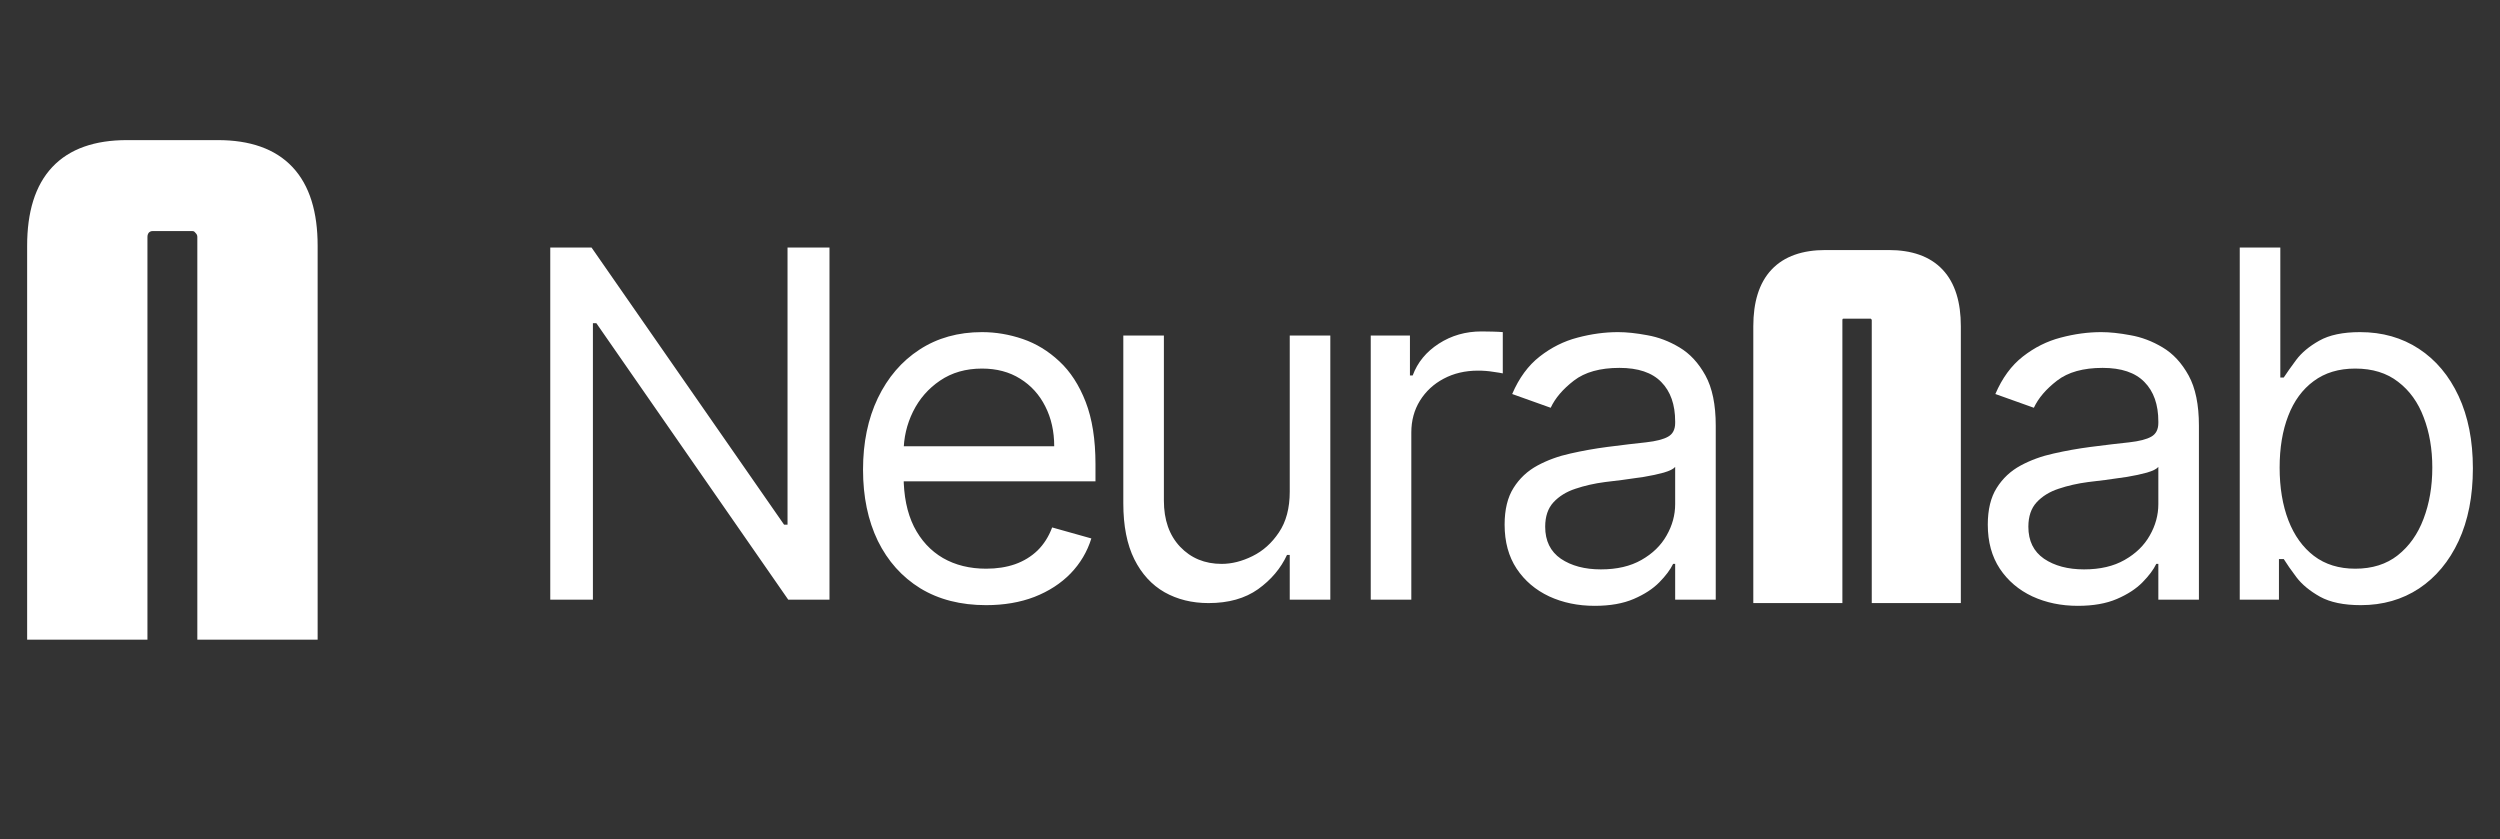
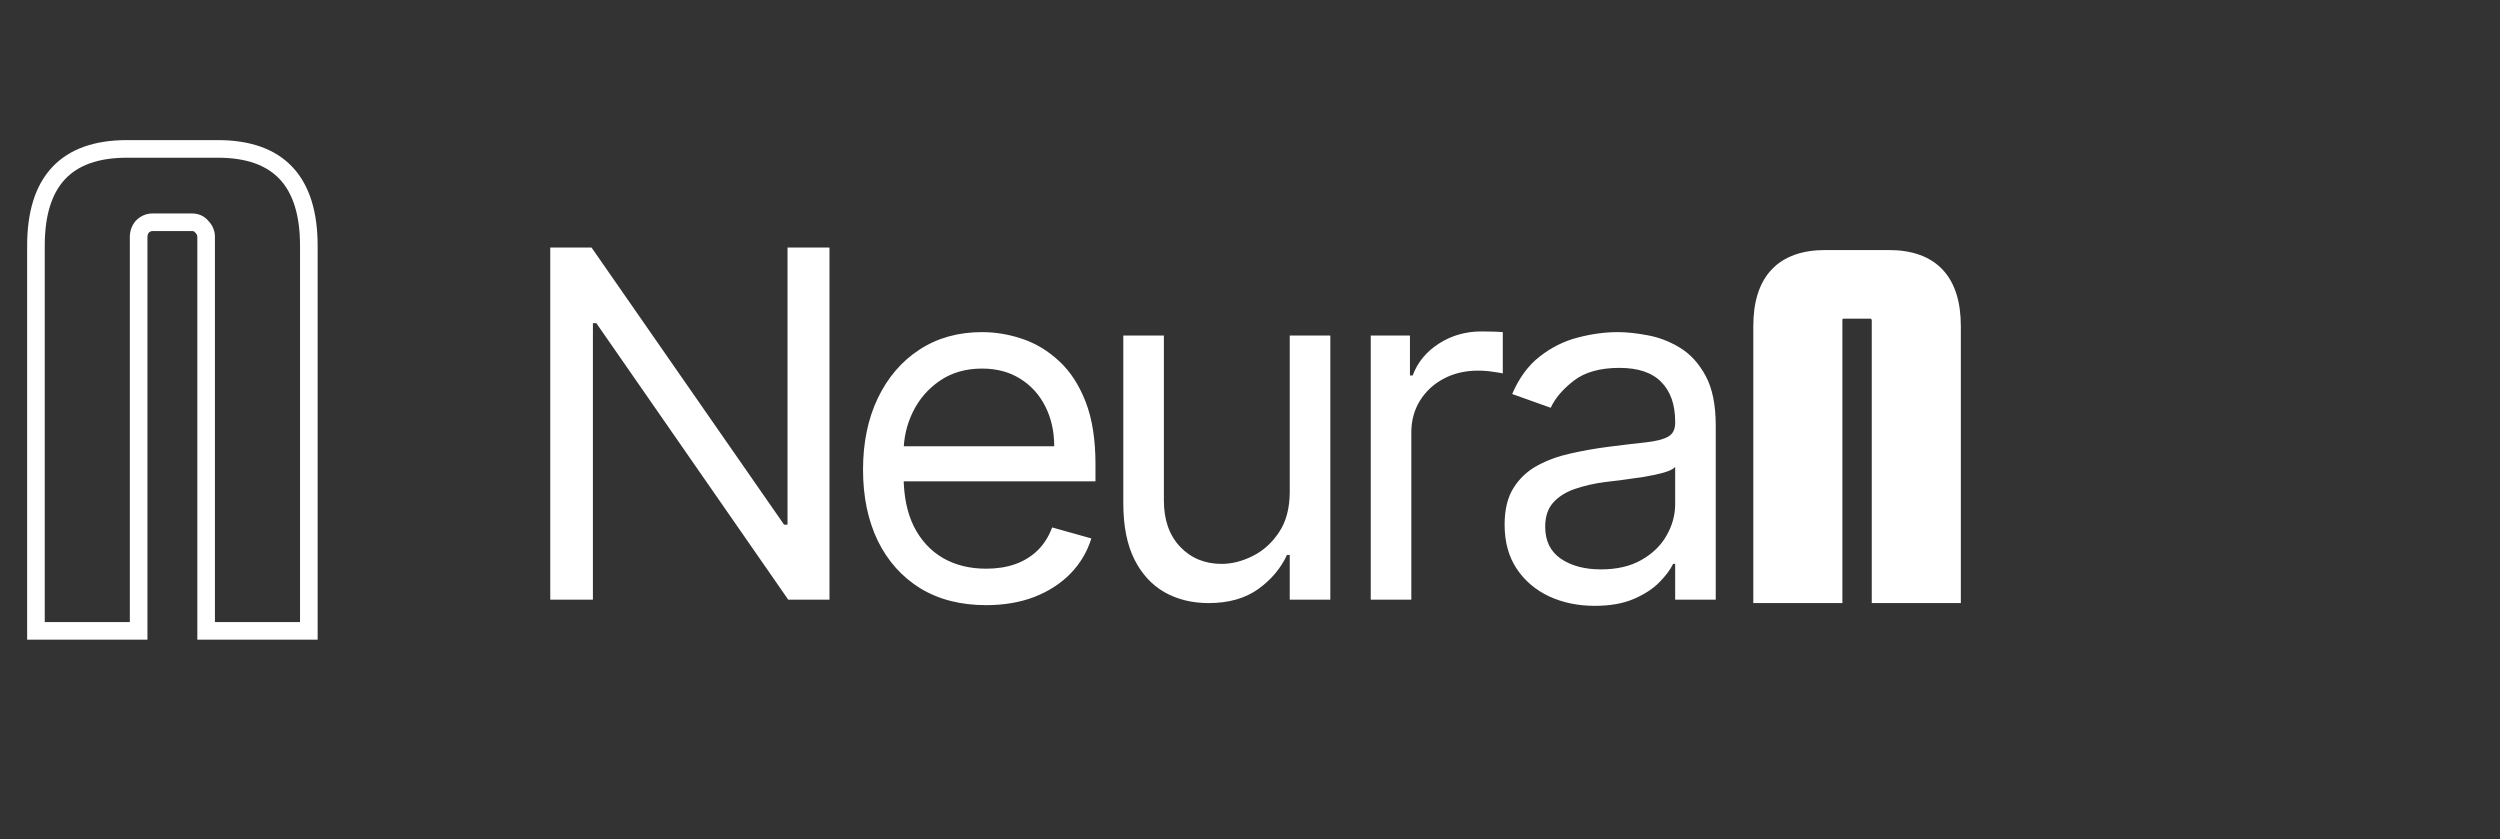
<svg xmlns="http://www.w3.org/2000/svg" width="852" height="286" viewBox="0 0 852 286" fill="none">
  <rect x="0" y="0" width="852" height="286" fill="#333333" stroke="none" />
-   <path d="M105.25 215H70.25V80.75C70.25 79.417 69.75 78.25 68.75 77.25C67.917 76.25 66.833 75.75 65.5 75.75H52C50.667 75.75 49.5 76.25 48.5 77.25C47.667 78.25 47.25 79.417 47.25 80.75V215H12.25V83.75C12.25 61.75 22.583 50.75 43.25 50.75H74.25C94.917 50.75 105.25 61.75 105.25 83.75V215Z" fill="white" />
  <path d="M105.25 215V218H108.25V215H105.25ZM70.25 215H67.25V218H70.25V215ZM68.75 77.25L66.445 79.171L66.532 79.275L66.629 79.371L68.75 77.25ZM48.5 77.25L46.379 75.129L46.282 75.225L46.195 75.329L48.5 77.25ZM47.25 215V218H50.25V215H47.25ZM12.25 215H9.25V218H12.25V215ZM105.25 212H70.25V218H105.25V212ZM73.25 215V80.75H67.25V215H73.25ZM73.25 80.75C73.25 78.569 72.396 76.653 70.871 75.129L66.629 79.371C67.104 79.847 67.25 80.264 67.25 80.75H73.25ZM71.055 75.329C69.636 73.626 67.699 72.75 65.5 72.75V78.75C65.968 78.75 66.198 78.874 66.445 79.171L71.055 75.329ZM65.5 72.75H52V78.75H65.5V72.75ZM52 72.75C49.819 72.75 47.903 73.604 46.379 75.129L50.621 79.371C51.097 78.896 51.514 78.75 52 78.75V72.75ZM46.195 75.329C44.901 76.883 44.25 78.734 44.25 80.75H50.25C50.25 80.1 50.432 79.617 50.805 79.171L46.195 75.329ZM44.25 80.75V215H50.25V80.75H44.25ZM47.25 212H12.25V218H47.25V212ZM15.25 215V83.75H9.25V215H15.25ZM15.25 83.75C15.25 73.167 17.739 65.789 22.186 61.054C26.601 56.355 33.429 53.75 43.25 53.75V47.75C32.405 47.75 23.732 50.645 17.814 56.946C11.928 63.211 9.25 72.333 9.25 83.75H15.25ZM43.25 53.75H74.25V47.75H43.25V53.75ZM74.25 53.75C84.071 53.75 90.899 56.355 95.314 61.054C99.761 65.789 102.25 73.167 102.25 83.75H108.25C108.25 72.333 105.572 63.211 99.687 56.946C93.768 50.645 85.095 47.75 74.25 47.75V53.75ZM102.25 83.75V215H108.25V83.75H102.25Z" fill="white" />
  <path d="M282.688 84.359V204.359H268.625L203.234 110.14H202.063V204.359H187.531V84.359H201.594L267.219 178.812H268.391V84.359H282.688ZM336.074 206.234C327.402 206.234 319.922 204.32 313.633 200.492C307.383 196.625 302.558 191.234 299.16 184.32C295.801 177.367 294.121 169.281 294.121 160.062C294.121 150.844 295.801 142.719 299.16 135.687C302.558 128.617 307.285 123.109 313.34 119.164C319.433 115.18 326.543 113.187 334.668 113.187C339.355 113.187 343.984 113.969 348.554 115.531C353.125 117.094 357.285 119.633 361.035 123.148C364.785 126.625 367.773 131.234 370 136.976C372.226 142.719 373.34 149.789 373.34 158.187V164.047H303.965V152.094H359.277C359.277 147.016 358.262 142.484 356.23 138.5C354.238 134.515 351.387 131.371 347.676 129.066C344.004 126.762 339.668 125.609 334.668 125.609C329.16 125.609 324.394 126.976 320.371 129.711C316.387 132.406 313.32 135.922 311.172 140.258C309.023 144.594 307.949 149.242 307.949 154.203V162.172C307.949 168.969 309.121 174.73 311.465 179.457C313.847 184.144 317.148 187.719 321.367 190.18C325.586 192.601 330.488 193.812 336.074 193.812C339.707 193.812 342.988 193.305 345.918 192.289C348.887 191.234 351.445 189.672 353.594 187.601C355.742 185.492 357.402 182.875 358.574 179.75L371.933 183.5C370.527 188.031 368.164 192.016 364.844 195.453C361.523 198.851 357.422 201.508 352.539 203.422C347.656 205.297 342.168 206.234 336.074 206.234ZM439.544 167.562V114.359H453.372V204.359H439.544V189.125H438.606C436.497 193.695 433.215 197.582 428.762 200.785C424.309 203.949 418.684 205.531 411.887 205.531C406.262 205.531 401.262 204.301 396.887 201.84C392.512 199.34 389.075 195.59 386.575 190.59C384.075 185.551 382.825 179.203 382.825 171.547V114.359H396.653V170.609C396.653 177.172 398.489 182.406 402.161 186.312C405.872 190.219 410.598 192.172 416.34 192.172C419.778 192.172 423.274 191.293 426.829 189.535C430.422 187.777 433.43 185.082 435.852 181.449C438.313 177.816 439.544 173.187 439.544 167.562ZM467.149 204.359V114.359H480.508V127.953H481.446C483.086 123.5 486.055 119.887 490.352 117.113C494.649 114.34 499.493 112.953 504.883 112.953C505.899 112.953 507.168 112.973 508.692 113.012C510.215 113.051 511.368 113.109 512.149 113.187V127.25C511.68 127.133 510.606 126.957 508.926 126.723C507.286 126.449 505.547 126.312 503.711 126.312C499.336 126.312 495.43 127.23 491.993 129.066C488.594 130.863 485.899 133.363 483.907 136.566C481.954 139.73 480.977 143.344 480.977 147.406V204.359H467.149ZM543.475 206.469C537.772 206.469 532.596 205.394 527.947 203.246C523.299 201.058 519.608 197.914 516.873 193.812C514.139 189.672 512.772 184.672 512.772 178.812C512.772 173.656 513.787 169.476 515.819 166.273C517.85 163.031 520.565 160.492 523.963 158.656C527.362 156.82 531.112 155.453 535.213 154.555C539.354 153.617 543.514 152.875 547.694 152.328C553.162 151.625 557.596 151.098 560.994 150.746C564.432 150.355 566.932 149.711 568.494 148.812C570.096 147.914 570.897 146.351 570.897 144.125V143.656C570.897 137.875 569.315 133.383 566.151 130.18C563.026 126.976 558.279 125.375 551.912 125.375C545.311 125.375 540.135 126.82 536.385 129.711C532.635 132.601 529.998 135.687 528.475 138.969L515.35 134.281C517.694 128.812 520.819 124.555 524.725 121.508C528.67 118.422 532.967 116.273 537.615 115.062C542.303 113.812 546.912 113.187 551.444 113.187C554.334 113.187 557.654 113.539 561.404 114.242C565.194 114.906 568.846 116.293 572.362 118.402C575.916 120.512 578.865 123.695 581.209 127.953C583.553 132.211 584.725 137.914 584.725 145.062V204.359H570.897V192.172H570.194C569.256 194.125 567.694 196.215 565.506 198.441C563.319 200.668 560.408 202.562 556.776 204.125C553.143 205.687 548.709 206.469 543.475 206.469ZM545.584 194.047C551.053 194.047 555.662 192.973 559.412 190.824C563.201 188.676 566.053 185.902 567.967 182.504C569.92 179.105 570.897 175.531 570.897 171.781V159.125C570.311 159.828 569.022 160.473 567.029 161.058C565.076 161.605 562.811 162.094 560.233 162.523C557.694 162.914 555.213 163.266 552.791 163.578C550.408 163.851 548.475 164.086 546.99 164.281C543.397 164.75 540.037 165.512 536.912 166.566C533.826 167.582 531.326 169.125 529.412 171.195C527.537 173.226 526.6 176 526.6 179.516C526.6 184.32 528.377 187.953 531.932 190.414C535.526 192.836 540.076 194.047 545.584 194.047Z" fill="white" />
-   <path d="M708.141 206.469C702.438 206.469 697.262 205.394 692.613 203.246C687.965 201.058 684.273 197.914 681.539 193.812C678.805 189.672 677.438 184.672 677.438 178.812C677.438 173.656 678.453 169.476 680.484 166.273C682.516 163.031 685.23 160.492 688.629 158.656C692.027 156.82 695.777 155.453 699.879 154.555C704.02 153.617 708.18 152.875 712.359 152.328C717.828 151.625 722.262 151.098 725.66 150.746C729.098 150.355 731.598 149.711 733.16 148.812C734.762 147.914 735.563 146.351 735.563 144.125V143.656C735.563 137.875 733.98 133.383 730.816 130.18C727.691 126.976 722.945 125.375 716.578 125.375C709.977 125.375 704.801 126.82 701.051 129.711C697.301 132.601 694.664 135.687 693.141 138.969L680.016 134.281C682.359 128.812 685.484 124.555 689.391 121.508C693.336 118.422 697.633 116.273 702.281 115.062C706.969 113.812 711.578 113.187 716.109 113.187C719 113.187 722.32 113.539 726.07 114.242C729.859 114.906 733.512 116.293 737.027 118.402C740.582 120.512 743.531 123.695 745.875 127.953C748.219 132.211 749.391 137.914 749.391 145.062V204.359H735.563V192.172H734.859C733.922 194.125 732.359 196.215 730.172 198.441C727.984 200.668 725.074 202.562 721.441 204.125C717.809 205.687 713.375 206.469 708.141 206.469ZM710.25 194.047C715.719 194.047 720.328 192.973 724.078 190.824C727.867 188.676 730.719 185.902 732.633 182.504C734.586 179.105 735.563 175.531 735.563 171.781V159.125C734.977 159.828 733.688 160.473 731.695 161.058C729.742 161.605 727.477 162.094 724.898 162.523C722.359 162.914 719.879 163.266 717.457 163.578C715.074 163.851 713.141 164.086 711.656 164.281C708.063 164.75 704.703 165.512 701.578 166.566C698.492 167.582 695.992 169.125 694.078 171.195C692.203 173.226 691.266 176 691.266 179.516C691.266 184.32 693.043 187.953 696.598 190.414C700.191 192.836 704.742 194.047 710.25 194.047ZM763.305 204.359V84.359H777.133V128.656H778.305C779.321 127.094 780.727 125.101 782.524 122.68C784.36 120.219 786.977 118.031 790.375 116.117C793.813 114.164 798.461 113.187 804.321 113.187C811.899 113.187 818.578 115.082 824.36 118.871C830.141 122.66 834.653 128.031 837.895 134.984C841.137 141.937 842.758 150.141 842.758 159.594C842.758 169.125 841.137 177.387 837.895 184.379C834.653 191.332 830.16 196.723 824.418 200.551C818.676 204.34 812.055 206.234 804.555 206.234C798.774 206.234 794.145 205.277 790.668 203.363C787.192 201.41 784.516 199.203 782.641 196.742C780.766 194.242 779.321 192.172 778.305 190.531H776.664V204.359H763.305ZM776.899 159.359C776.899 166.156 777.895 172.152 779.887 177.348C781.879 182.504 784.789 186.547 788.617 189.476C792.446 192.367 797.133 193.812 802.68 193.812C808.461 193.812 813.285 192.289 817.153 189.242C821.059 186.156 823.988 182.016 825.942 176.82C827.934 171.586 828.93 165.766 828.93 159.359C828.93 153.031 827.953 147.328 826 142.25C824.086 137.133 821.176 133.09 817.27 130.121C813.403 127.113 808.539 125.609 802.68 125.609C797.055 125.609 792.328 127.035 788.5 129.887C784.672 132.699 781.781 136.644 779.828 141.723C777.875 146.762 776.899 152.64 776.899 159.359Z" fill="white" />
  <path d="M665.254 202.531H640.894V109.093C640.894 108.165 640.546 107.353 639.85 106.657C639.27 105.961 638.516 105.613 637.588 105.613H628.192C627.264 105.613 626.452 105.961 625.756 106.657C625.176 107.353 624.886 108.165 624.886 109.093V202.531H600.526V111.181C600.526 95.868 607.718 88.213 622.102 88.213H643.678C658.062 88.213 665.254 95.868 665.254 111.181V202.531Z" fill="white" />
  <path d="M665.254 202.531V205.531H668.254V202.531H665.254ZM640.894 202.531H637.894V205.531H640.894V202.531ZM639.85 106.657L637.545 108.577L637.632 108.682L637.729 108.778L639.85 106.657ZM625.756 106.657L623.635 104.535L623.538 104.631L623.451 104.736L625.756 106.657ZM624.886 202.531V205.531H627.886V202.531H624.886ZM600.526 202.531H597.526V205.531H600.526V202.531ZM665.254 199.531H640.894V205.531H665.254V199.531ZM643.894 202.531V109.093H637.894V202.531H643.894ZM643.894 109.093C643.894 107.317 643.192 105.756 641.971 104.535L637.729 108.778C637.838 108.887 637.868 108.952 637.876 108.969C637.882 108.983 637.894 109.014 637.894 109.093H643.894ZM642.155 104.736C640.989 103.337 639.381 102.613 637.588 102.613V108.613C637.632 108.613 637.649 108.617 637.644 108.616C637.638 108.614 637.618 108.609 637.592 108.597C637.58 108.592 637.568 108.585 637.558 108.579C637.547 108.572 637.539 108.567 637.533 108.562C637.522 108.553 637.527 108.555 637.545 108.577L642.155 104.736ZM637.588 102.613H628.192V108.613H637.588V102.613ZM628.192 102.613C626.416 102.613 624.855 103.314 623.635 104.535L627.877 108.778C627.986 108.669 628.051 108.638 628.069 108.631C628.083 108.625 628.113 108.613 628.192 108.613V102.613ZM623.451 104.736C622.41 105.985 621.886 107.481 621.886 109.093H627.886C627.886 108.848 627.942 108.72 628.061 108.577L623.451 104.736ZM621.886 109.093V202.531H627.886V109.093H621.886ZM624.886 199.531H600.526V205.531H624.886V199.531ZM603.526 202.531V111.181H597.526V202.531H603.526ZM603.526 111.181C603.526 103.942 605.23 99.071 608.107 96.008C610.95 92.981 615.422 91.213 622.102 91.213V85.213C614.398 85.213 608.082 87.272 603.733 91.9C599.418 96.494 597.526 103.107 597.526 111.181H603.526ZM622.102 91.213H643.678V85.213H622.102V91.213ZM643.678 91.213C650.358 91.213 654.83 92.981 657.673 96.008C660.55 99.071 662.254 103.942 662.254 111.181H668.254C668.254 103.107 666.362 96.494 662.047 91.9C657.698 87.272 651.382 85.213 643.678 85.213V91.213ZM662.254 111.181V202.531H668.254V111.181H662.254Z" fill="white" />
</svg>